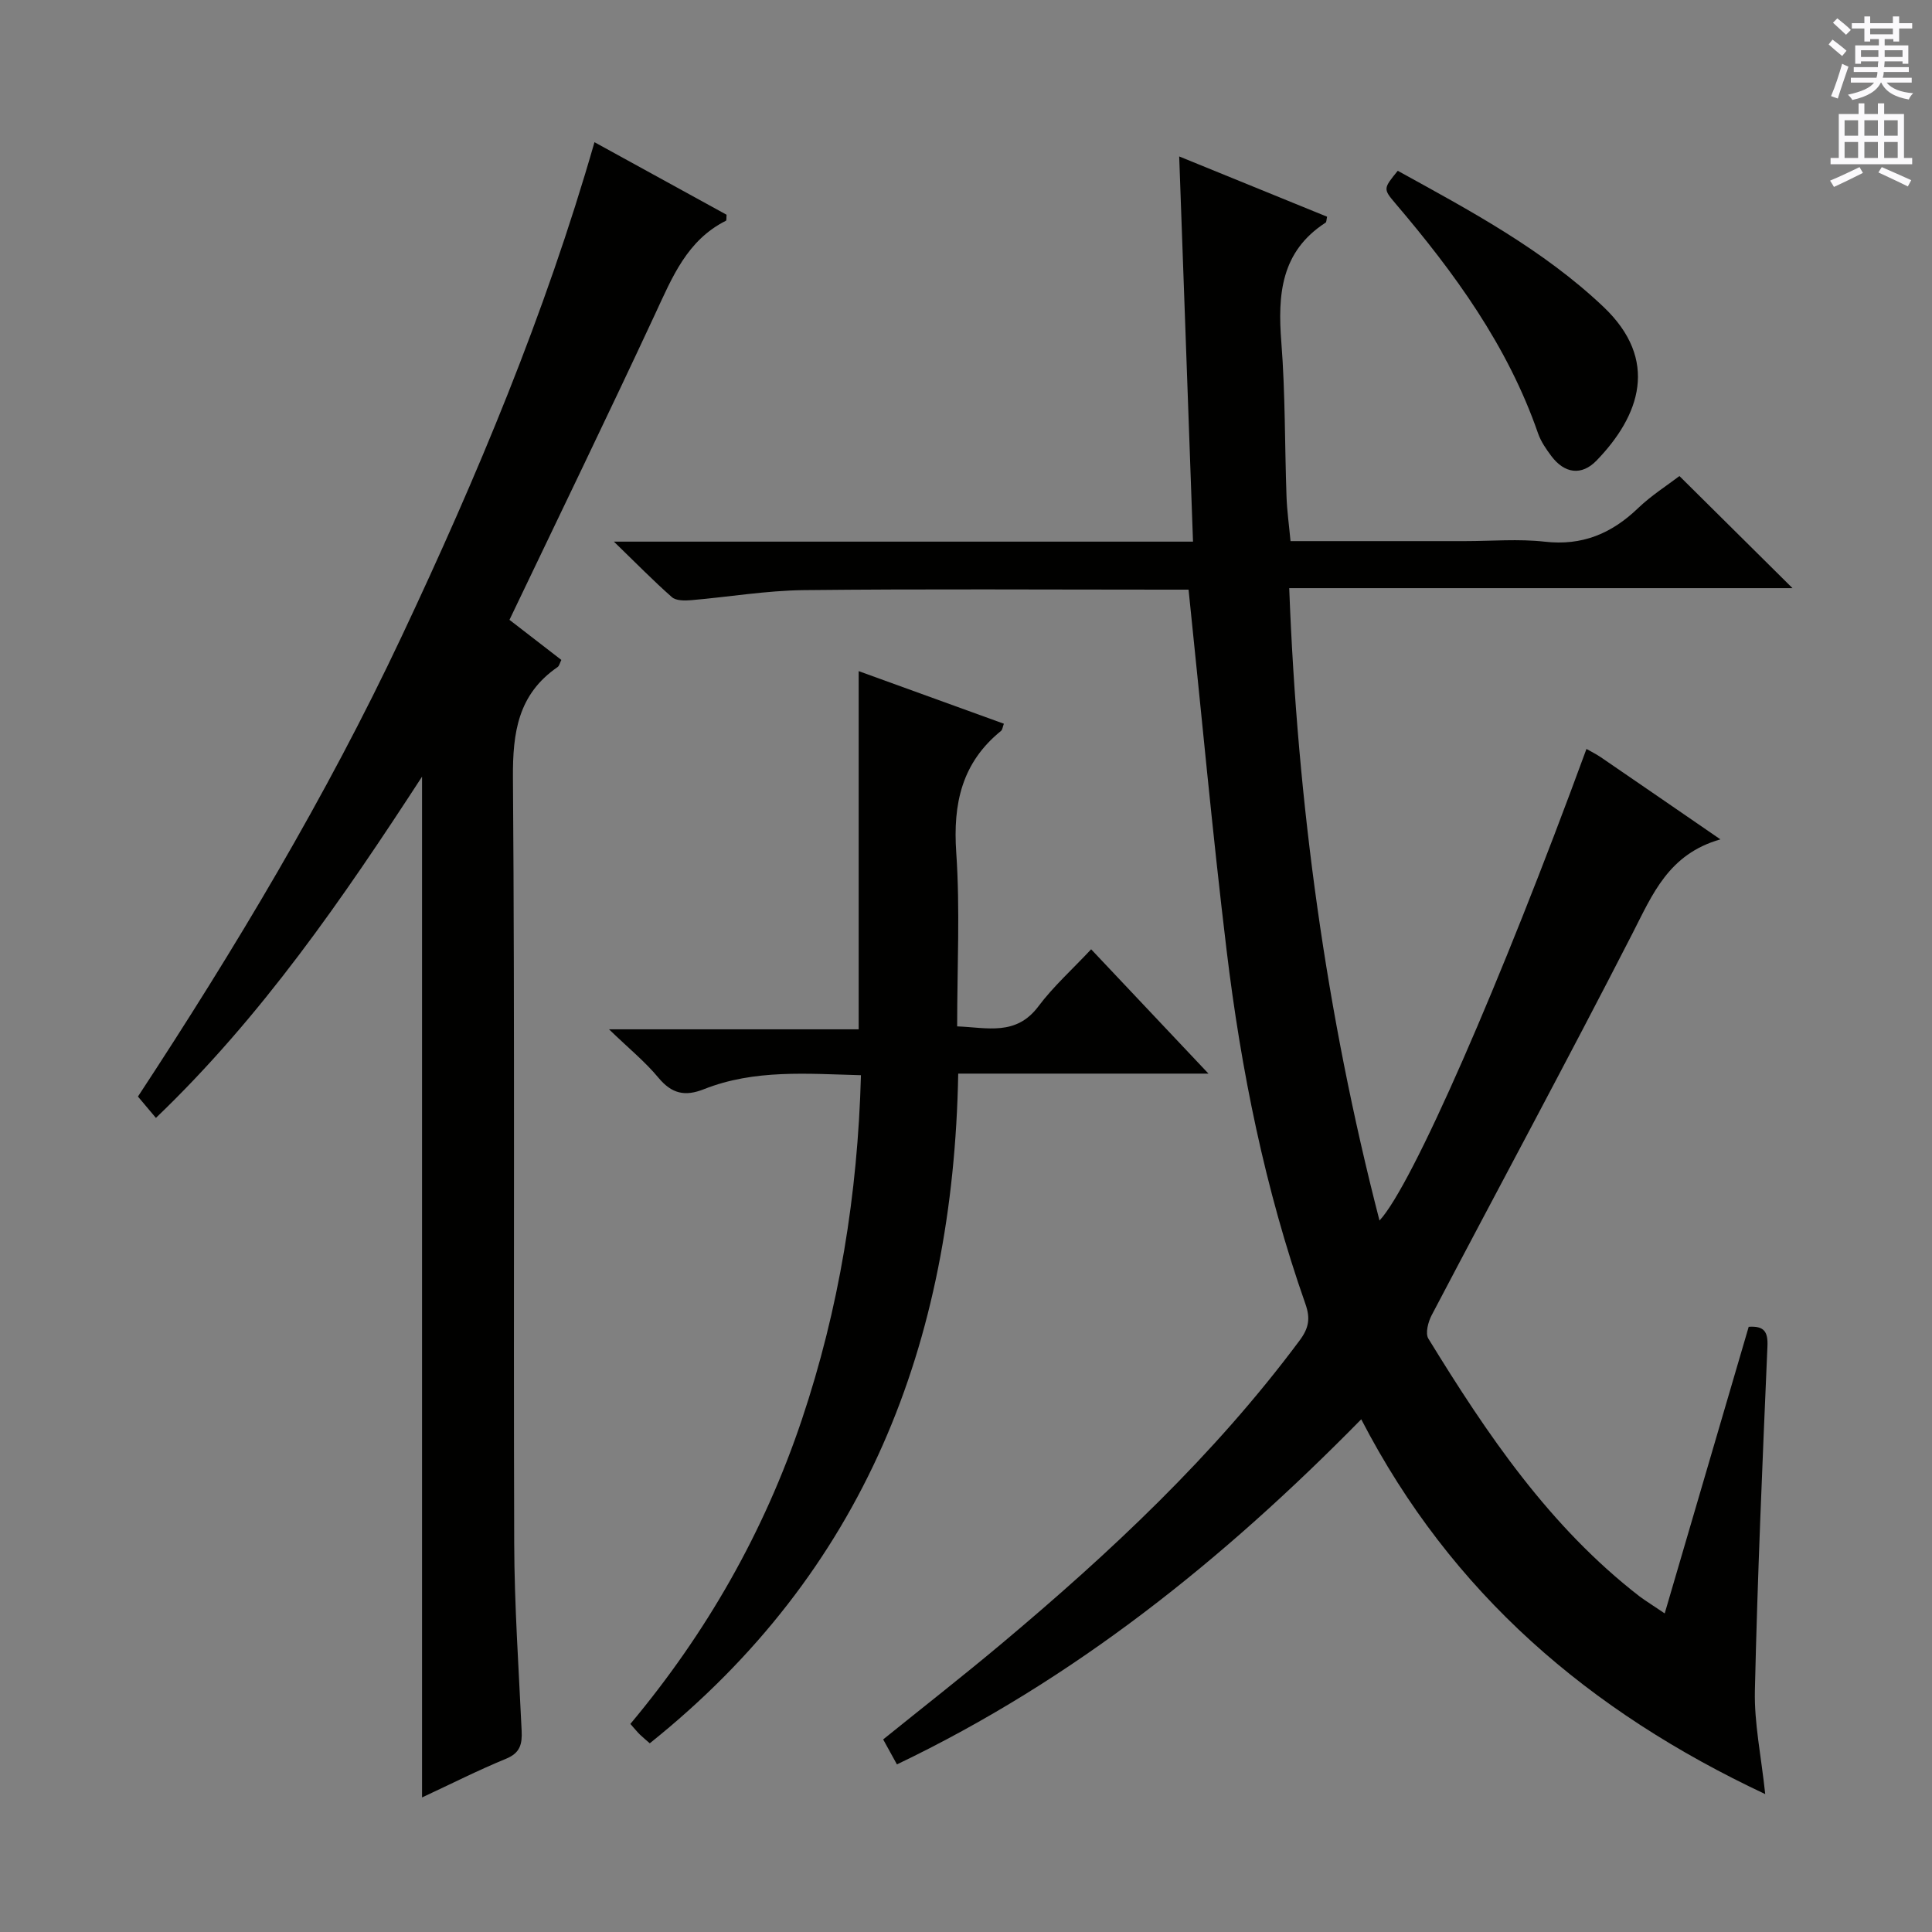
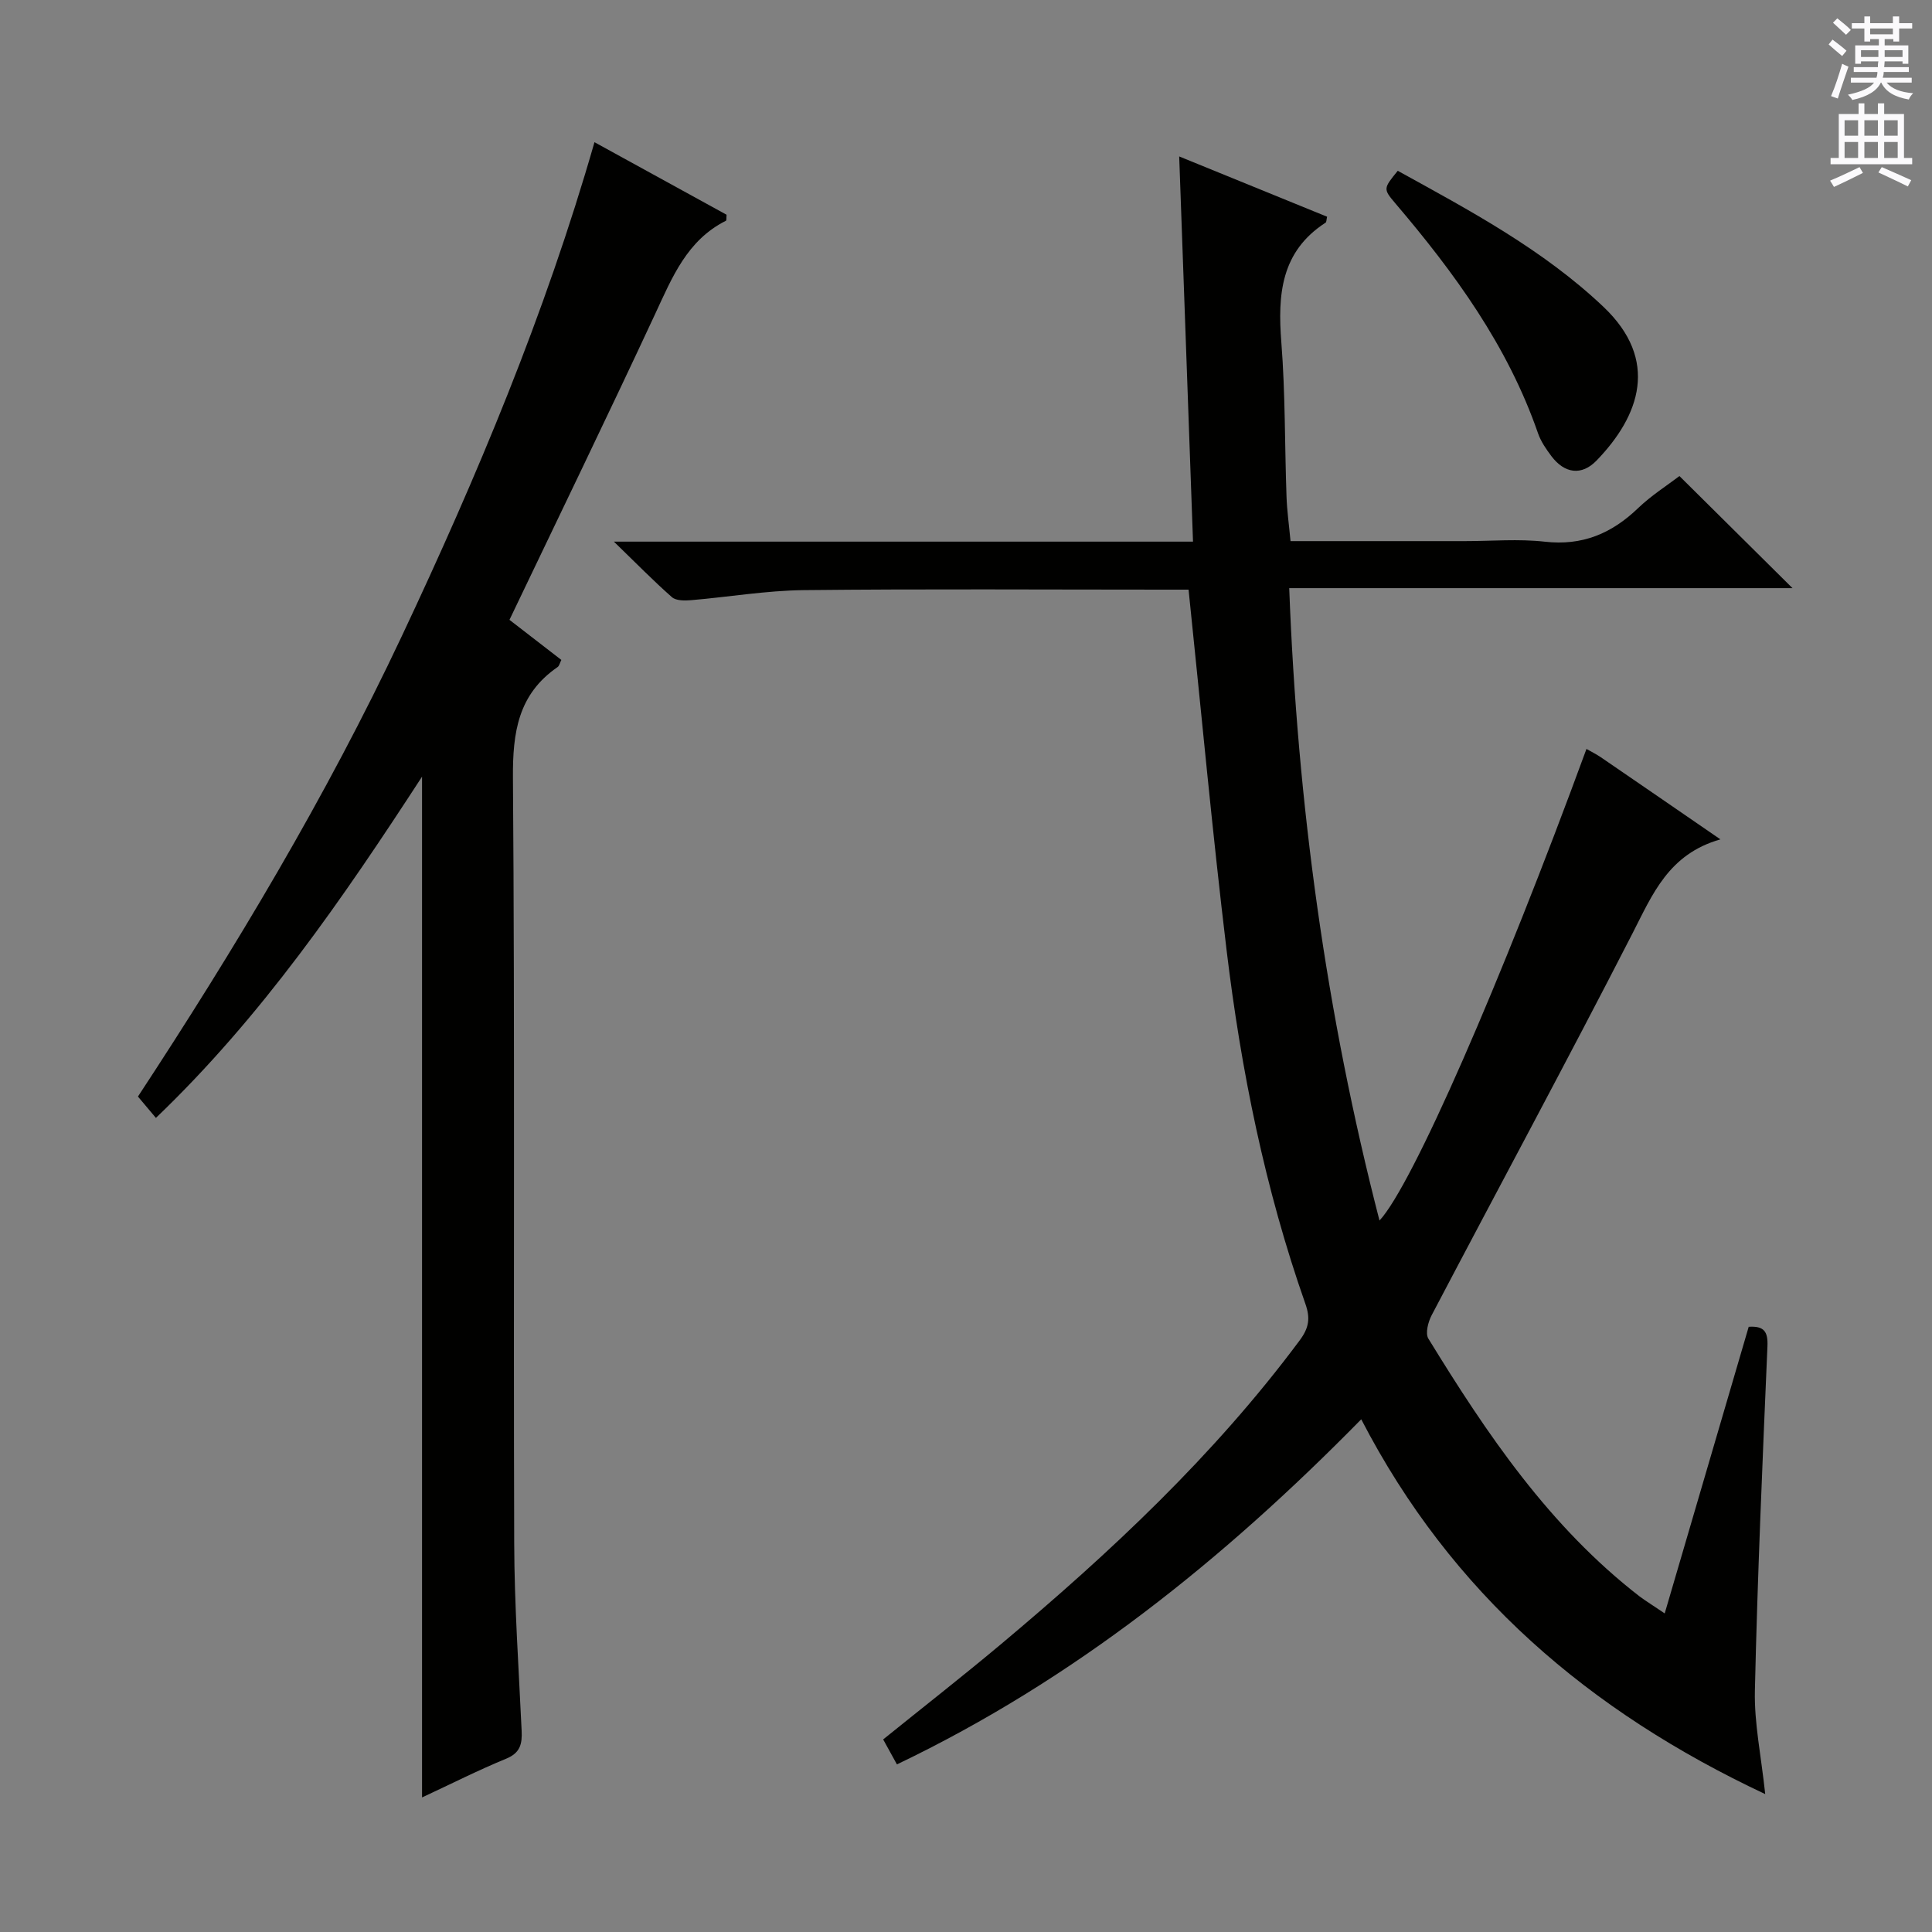
<svg xmlns="http://www.w3.org/2000/svg" enable-background="new 0 0 400 400" viewBox="0 0 400 400">
  <rect x="0" y="0" width="400" height="400" fill="#808080" stroke="none" />
  <g fill="#010100">
    <path d="m344.66 334.04c5.95-20.3 11.66-39.8 17.39-59.34 3.17-.21 4.02.98 3.88 4.06-1.02 23.75-2.06 47.51-2.6 71.28-.15 6.73 1.3 13.5 2.14 21.41-36.44-17.12-64.97-41.51-83.64-77.6-28.52 29.04-59.43 53.9-96.13 71.45-.95-1.72-1.8-3.26-2.85-5.17 8.15-6.58 16.38-13.01 24.38-19.71 22.63-18.97 44.12-39.07 61.84-62.89 1.93-2.59 2.26-4.58 1.19-7.6-8.35-23.75-13.31-48.3-16.31-73.22-2.96-24.57-5.22-49.22-7.87-74.63-1.17 0-2.94 0-4.7 0-25 0-49.99-.17-74.99.1-7.77.09-15.52 1.42-23.3 2.08-1.32.11-3.11.13-3.97-.62-3.82-3.36-7.39-7.01-12.02-11.5h119.9c-.96-26.64-1.89-52.8-2.86-79.75 10.51 4.28 20.58 8.39 30.62 12.48-.15.66-.12 1.1-.3 1.22-9.28 5.99-9.95 14.91-9.17 24.81.83 10.6.69 21.28 1.07 31.92.1 2.94.52 5.88.83 9.21h36.15c5.5 0 11.05-.49 16.48.12 7.75.88 13.83-1.67 19.3-6.92 2.74-2.63 6.02-4.71 8.59-6.67 7.86 7.8 15.61 15.48 23.41 23.21-34.1 0-68.73 0-104.2 0 1.69 44.66 7.61 88.01 18.69 130.93 6.74-7.22 25.03-49.02 42.85-97.64 1.02.58 2.05 1.09 2.99 1.73 7.93 5.42 15.84 10.87 24.74 16.99-10.73 3.06-14.04 11.35-18.19 19.45-13.58 26.49-27.74 52.69-41.58 79.05-.74 1.4-1.36 3.77-.69 4.87 12.13 19.78 25.08 38.94 43.74 53.38 1.29.96 2.71 1.82 5.19 3.51z" />
    <path d="m87.38 372.14c0-70.57 0-140.44 0-211.34-16.51 25.38-33.2 49.67-55.1 70.65-1.2-1.43-2.25-2.68-3.72-4.42 20.06-30.55 38.93-62 54.59-95.24 15.57-33.05 29.7-66.69 39.93-102.35 9.49 5.21 18.48 10.15 27.35 15.02-.06.66.01 1.16-.13 1.24-8.06 4.04-11.13 11.72-14.66 19.31-9.81 21.07-19.96 41.98-30.16 63.32 3.44 2.66 7.07 5.46 10.74 8.3-.33.65-.43 1.25-.78 1.48-8.17 5.62-9.31 13.52-9.24 22.92.4 52.81.09 105.62.26 158.44.04 12.96.94 25.91 1.54 38.86.13 2.73-.28 4.6-3.23 5.8-5.79 2.38-11.41 5.23-17.39 8.01z" />
-     <path d="m225.91 196.54c8.28 8.77 15.79 16.74 24.29 25.74-17.98 0-34.77 0-51.81 0-1.03 55.95-19.46 103.12-63.86 138.65-.68-.6-1.4-1.18-2.06-1.82-.58-.57-1.09-1.22-1.96-2.19 15.74-18.81 27.68-39.71 35.49-62.96 7.72-23 11.58-46.61 12.25-71.35-11.09-.29-22.03-1.26-32.52 2.9-3.93 1.56-6.66.93-9.41-2.38-2.74-3.31-6.14-6.07-10.23-10.02h51.69c0-25.01 0-49.38 0-74.16 9.75 3.53 19.81 7.18 30.06 10.89-.26.7-.3 1.25-.58 1.48-8.12 6.57-9.98 15.06-9.28 25.19.81 11.76.19 23.62.19 35.99 6.23.24 12.19 2.04 16.83-4.16 3.08-4.11 6.97-7.59 10.91-11.8z" />
    <path d="m289.39 35.36c14.91 8.22 30.05 16.29 42.57 28.15 11.65 11.03 7.56 22.58-1.42 31.85-3.09 3.19-6.62 2.68-9.33-.91-1.09-1.45-2.18-3.03-2.77-4.72-6.27-18.11-17.3-33.25-29.56-47.64-2.54-2.99-2.47-3.06.51-6.73z" />
  </g>
  <path d="m378.6 9.2.8-1c.9.7 1.9 1.4 2.9 2.3l-.9 1.1c-1.1-.9-2-1.7-2.8-2.4zm.5 10.7c.9-2.1 1.6-4.3 2.3-6.7.4.2.8.4 1.3.6-.7 2.1-1.5 4.3-2.2 6.6zm.4-15.2.9-.9c1 .8 2 1.6 2.8 2.4l-1 1c-1-.9-1.9-1.8-2.7-2.5zm12.5-1.3h1.2v1.4h2.7v1.1h-2.7v2.7h-1.2v-.5h-1.8v1.3h4.9v3.8h-1.2v-.5h-3.7c0 .4-.1.9-.1 1.2h5.1v1h-5.2c0 .5-.1.9-.2 1.2h6v1h-5.2c1.1 1.3 2.9 2 5.5 2.2-.4.4-.7.8-.9 1.3-2.9-.5-4.8-1.6-5.7-3.5h-.1c-.8 1.7-2.7 2.9-5.9 3.6-.2-.4-.6-.8-.9-1.1 2.8-.6 4.6-1.4 5.4-2.5h-4.8v-1h5.3c.1-.3.2-.7.2-1.2h-4.9v-1h5c0-.4 0-.8.1-1.2h-3.6v.5h-1.2v-3.8h4.9v-1.3h-1.8v.5h-1.2v-2.7h-2.6v-1.1h2.6v-1.4h1.2v1.4h4.7v-1.4zm-6.7 8.4h3.6c0-.4 0-.9 0-1.4h-3.6zm1.9-4.7h4.7v-1.2h-4.7zm6.7 3.3h-3.7v1.4h3.7z" fill="#fbfafc" />
  <path d="m384.7 21.4h1.3v2.2h2.8v-2.2h1.3v2.2h4.1v9.1h1.7v1.3h-16.9v-1.3h1.7v-9.1h4.1v-2.2zm.3 13.2.7 1.2c-1.8.9-3.8 1.9-6 2.9-.2-.4-.5-.8-.8-1.3 2.4-1 4.4-2 6.1-2.8zm-3.1-6.5h2.8v-3.2h-2.8zm0 4.6h2.8v-3.3h-2.8zm4.1-4.6h2.8v-3.2h-2.8zm0 4.6h2.8v-3.3h-2.8zm3.6 1.9c2.1.9 4.1 1.8 6.1 2.7l-.7 1.3c-2.2-1.1-4.2-2-6.1-2.9zm3.3-9.7h-2.8v3.2h2.8zm-2.8 7.8h2.8v-3.3h-2.8z" fill="#fbfafc" />
</svg>